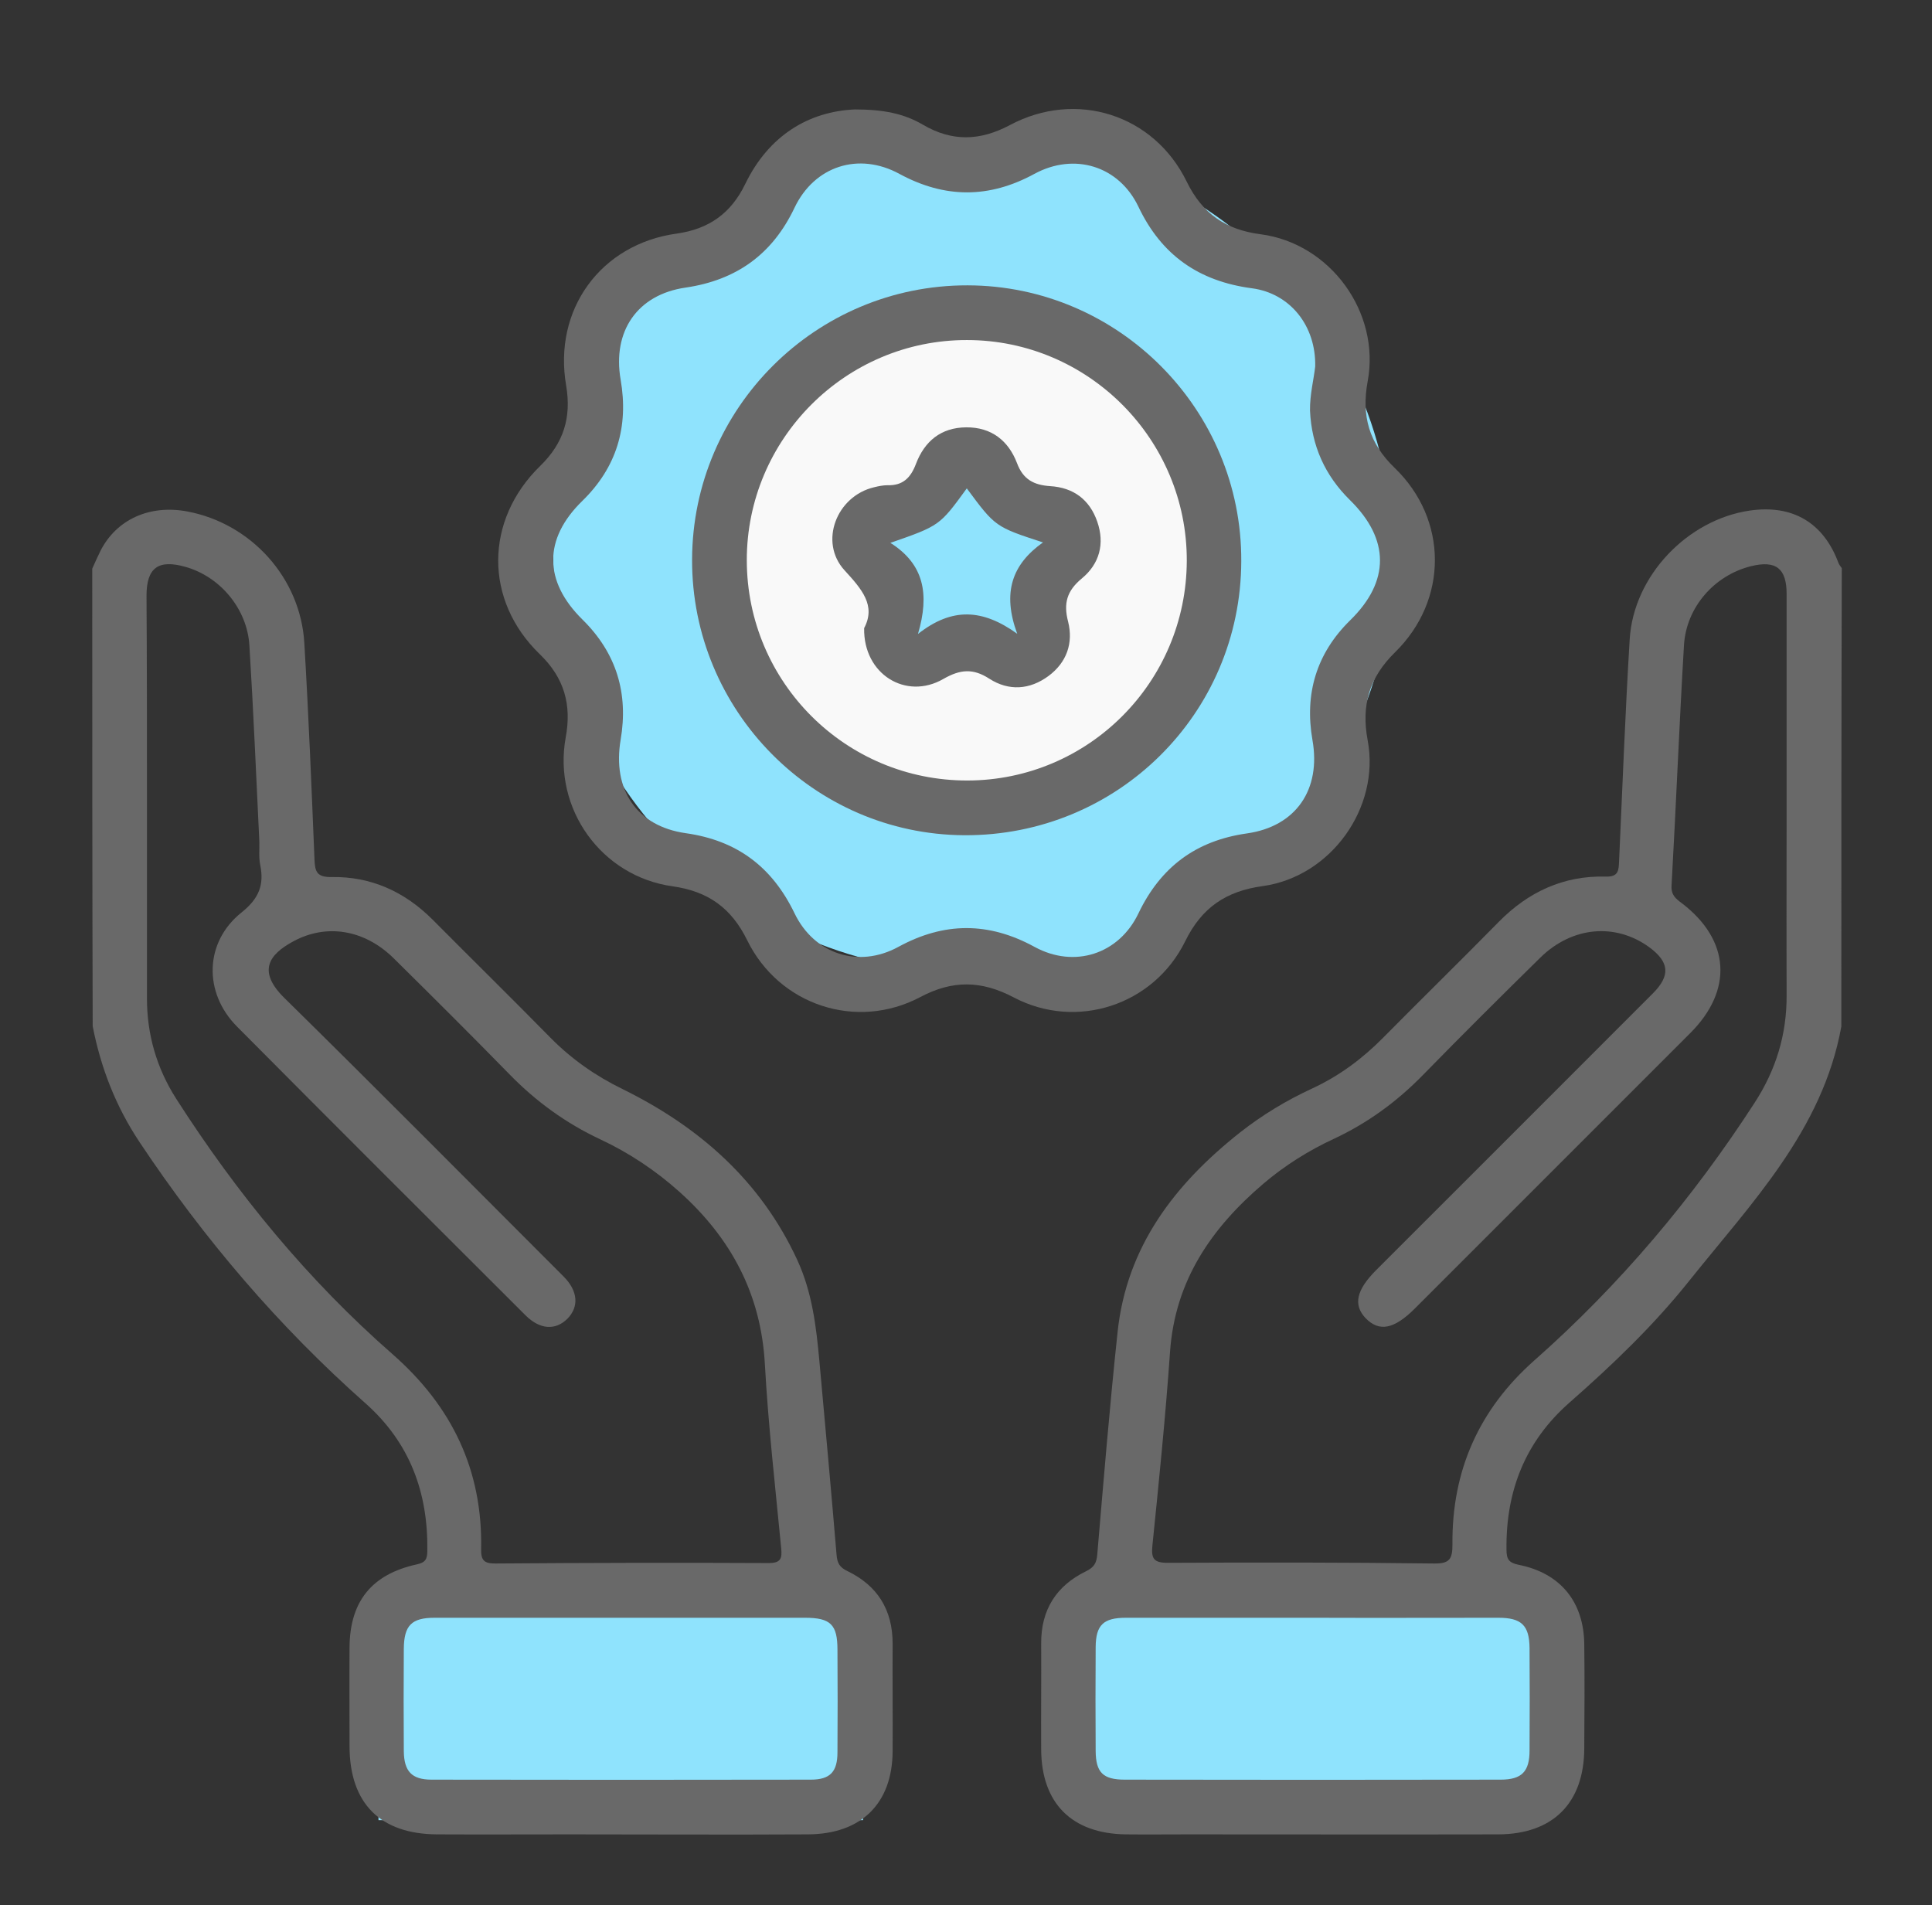
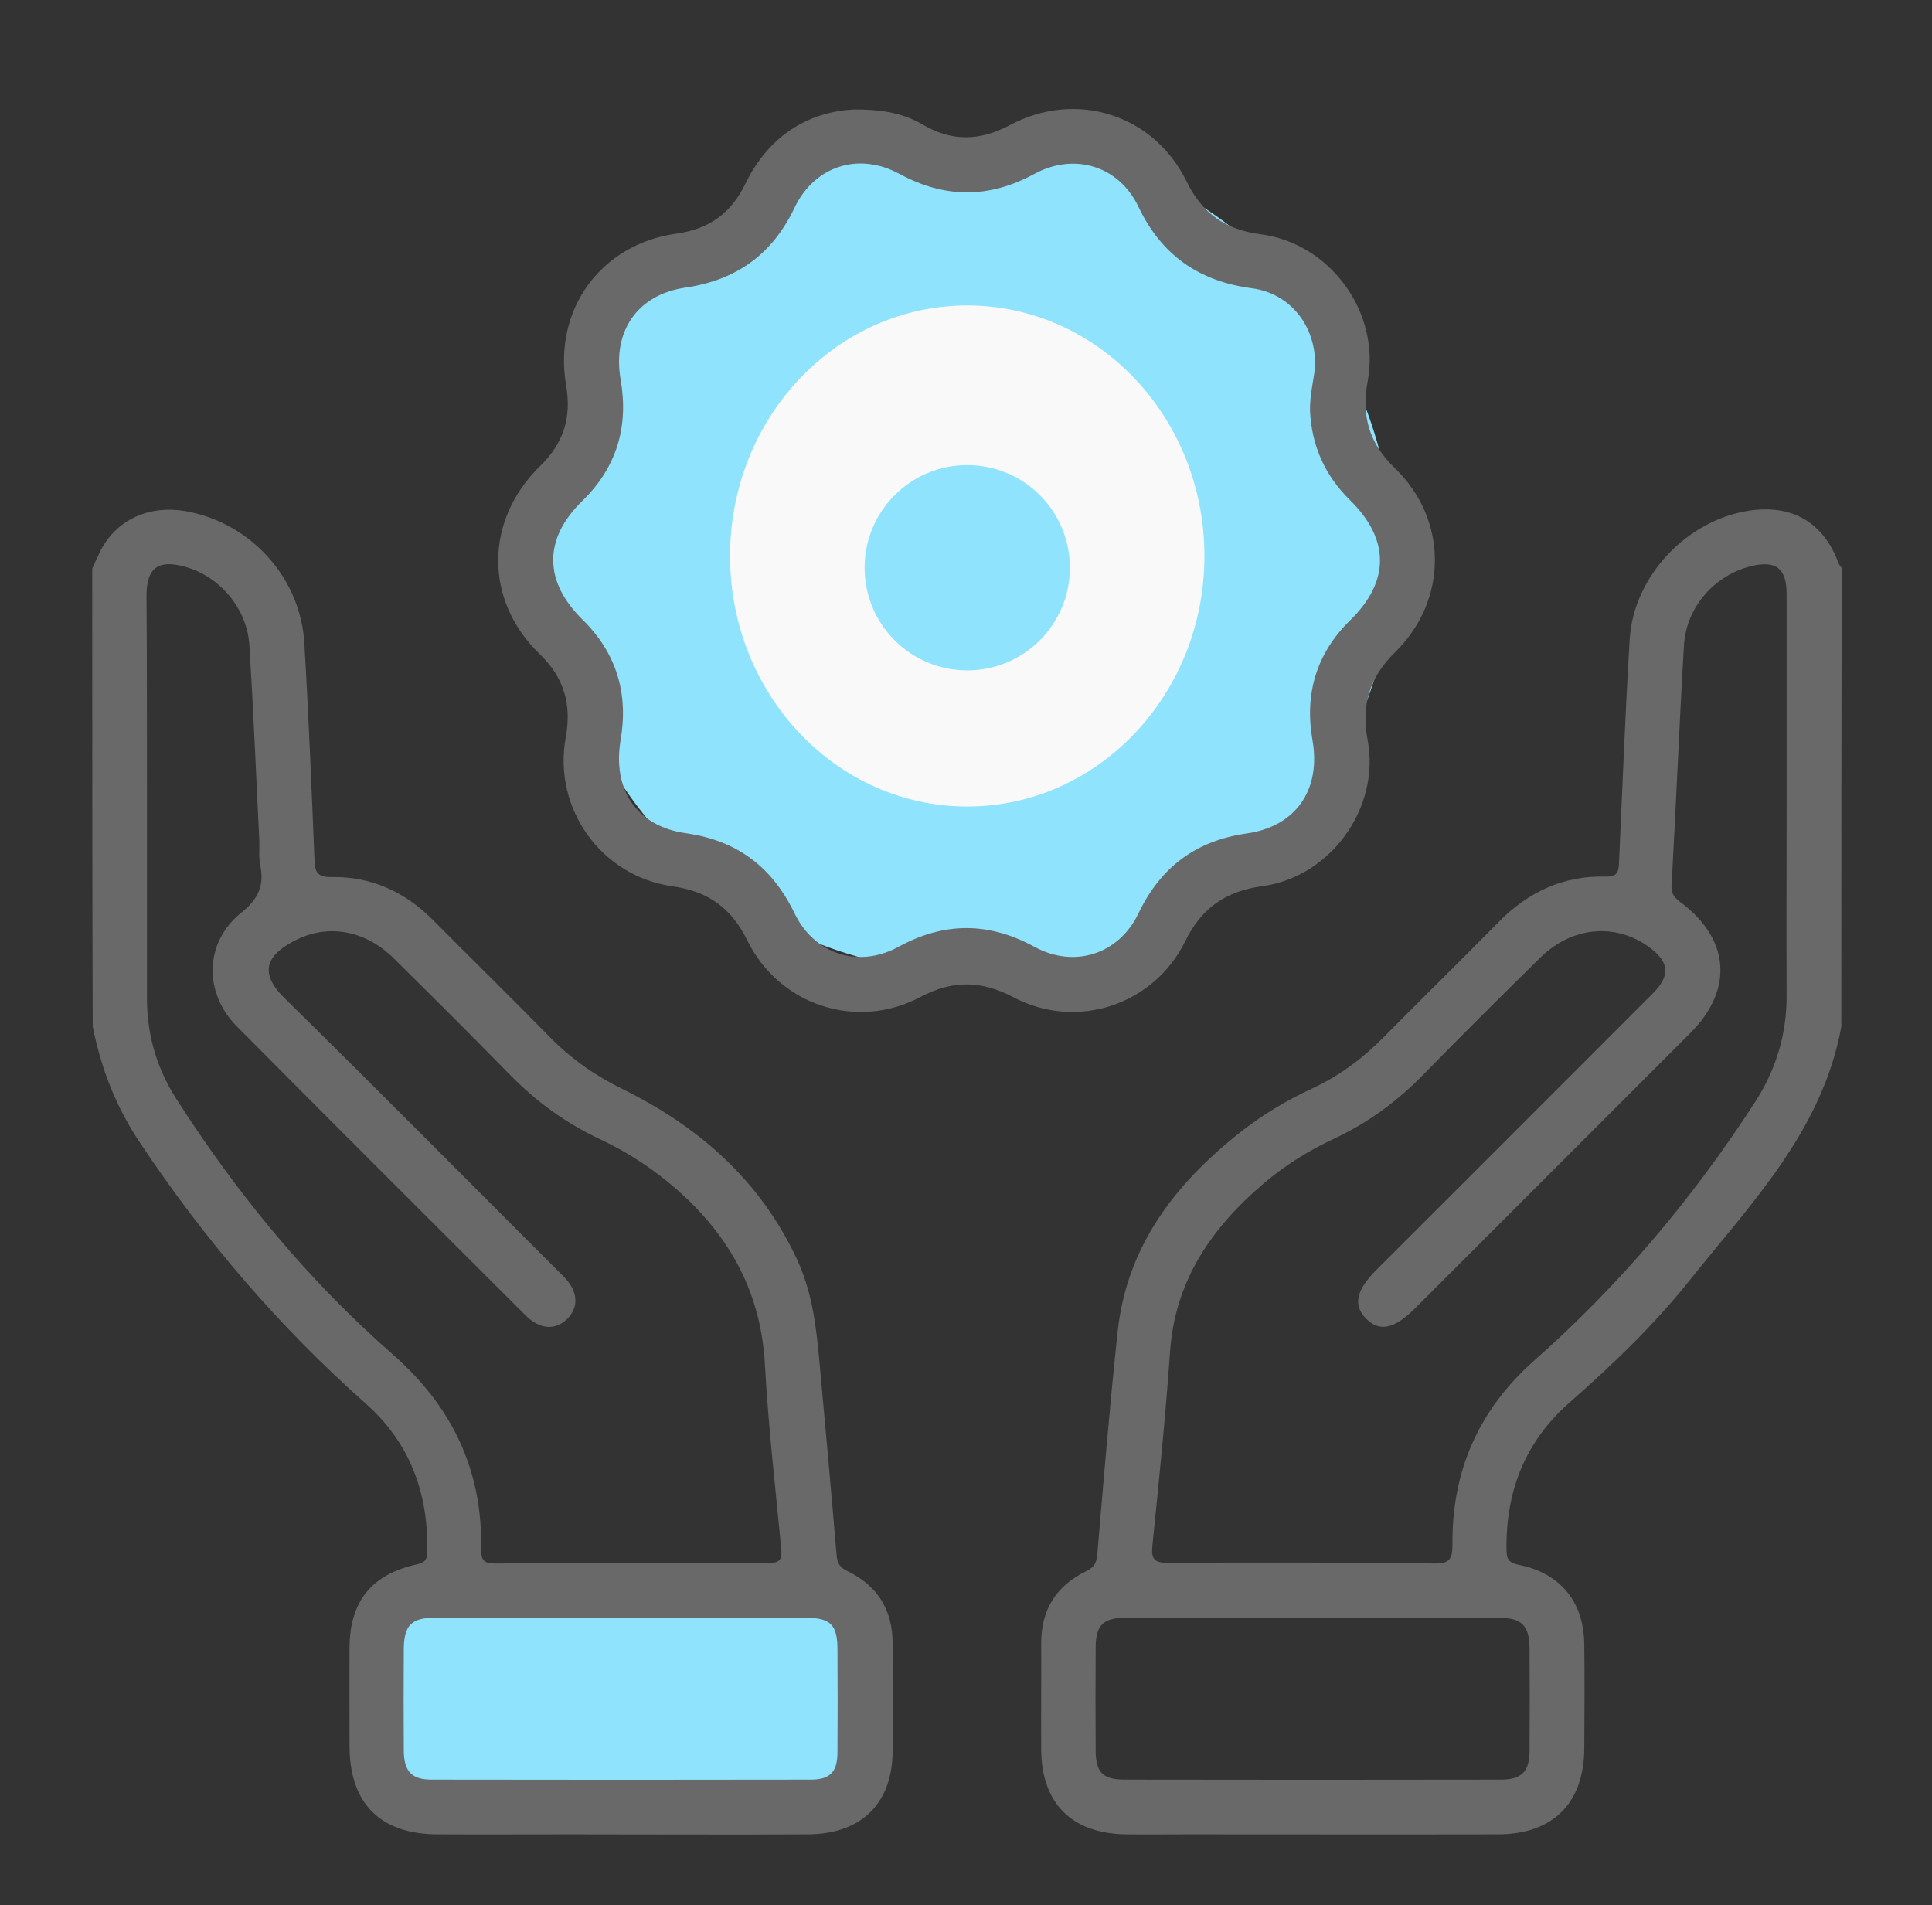
<svg xmlns="http://www.w3.org/2000/svg" version="1.1" x="0px" y="0px" viewBox="0 0 85.45 84.26" style="enable-background:new 0 0 85.45 84.26;" xml:space="preserve">
  <rect x="0" y="0" width="85.45" height="84.26" fill="#333333" stroke="none" />
  <style type="text/css">
	.st0{fill:#8FE3FD;}
	.st1{fill:#696969;}
	.st2{fill:#F9F9F9;}
</style>
  <g id="Layer_5">
    <rect x="16.81" y="70.91" class="st0" width="21.43" height="8.7" />
-     <rect x="16.74" y="71.8" class="st0" width="21.43" height="8.7" />
-     <rect x="46.8" y="70.91" class="st0" width="21.43" height="8.7" />
  </g>
  <g id="Layer_1">
    <path class="st1" d="M4.08,25.15c0.12-0.27,0.24-0.54,0.37-0.8c0.71-1.38,2.17-2.04,3.83-1.73c2.82,0.53,5.01,2.93,5.18,5.82   c0.19,3.19,0.32,6.39,0.45,9.58c0.02,0.54,0.11,0.78,0.76,0.77c1.74-0.03,3.23,0.65,4.46,1.88c1.74,1.75,3.5,3.48,5.23,5.24   c0.93,0.94,1.99,1.68,3.18,2.26c3.39,1.67,6.1,4.05,7.72,7.55c0.66,1.43,0.84,2.94,0.98,4.47c0.26,2.86,0.52,5.71,0.76,8.57   c0.03,0.37,0.13,0.56,0.49,0.73c1.32,0.64,1.99,1.71,1.99,3.2c-0.01,1.59,0.01,3.17,0,4.76c-0.01,2.31-1.38,3.67-3.75,3.68   c-3.5,0.02-7,0-10.5,0c-1.96,0-3.93,0.01-5.89,0c-2.52-0.01-3.87-1.37-3.88-3.88c0-1.46-0.01-2.92,0-4.38   c0.01-2.03,0.97-3.24,2.97-3.68c0.38-0.08,0.47-0.23,0.47-0.59c0.04-2.58-0.77-4.79-2.73-6.53c-3.85-3.41-7.15-7.28-10-11.56   c-1.05-1.58-1.71-3.28-2.07-5.12C4.08,38.65,4.08,31.9,4.08,25.15z M6.5,35.4c0,2.92,0,5.84,0,8.76c0,1.6,0.43,3.08,1.29,4.43   c2.69,4.2,5.83,8.03,9.58,11.31c2.63,2.31,3.98,5.13,3.91,8.62c-0.01,0.5,0.14,0.63,0.63,0.63c4.03-0.03,8.05-0.04,12.08-0.02   c0.54,0,0.61-0.19,0.56-0.67c-0.26-2.7-0.57-5.41-0.72-8.12c-0.17-3.11-1.5-5.58-3.77-7.62c-1.06-0.95-2.23-1.73-3.51-2.33   c-1.52-0.71-2.85-1.68-4.02-2.88c-1.69-1.73-3.4-3.43-5.12-5.13c-1.29-1.27-2.97-1.54-4.43-0.75c-1.1,0.59-1.6,1.33-0.4,2.51   c4.15,4.08,8.24,8.21,12.35,12.32c0.64,0.64,0.68,1.34,0.17,1.86c-0.53,0.53-1.22,0.49-1.86-0.15c-4.26-4.25-8.52-8.5-12.76-12.77   c-1.49-1.5-1.44-3.74,0.21-5.05c0.76-0.61,1-1.21,0.82-2.09c-0.07-0.34-0.03-0.7-0.04-1.05c-0.14-2.89-0.26-5.78-0.44-8.67   c-0.1-1.62-1.3-3.04-2.83-3.47c-1.2-0.34-1.72,0.04-1.72,1.28C6.5,29.36,6.5,32.38,6.5,35.4z M27.53,71.55c-2.77,0-5.54,0-8.31,0   c-1.02,0-1.35,0.34-1.36,1.37c-0.01,1.51-0.01,3.02,0,4.53c0.01,0.89,0.35,1.26,1.23,1.26c5.59,0.01,11.18,0.01,16.77,0   c0.86,0,1.18-0.35,1.18-1.21c0.01-1.51,0.01-3.02,0-4.53c0-1.12-0.3-1.42-1.44-1.42C32.92,71.55,30.22,71.55,27.53,71.55z" />
    <path class="st1" d="M81.44,45.4c-0.83,4.59-3.98,7.81-6.73,11.25c-1.57,1.97-3.4,3.72-5.29,5.38c-1.97,1.73-2.82,3.92-2.79,6.5   c0,0.43,0.1,0.59,0.55,0.68c1.84,0.37,2.87,1.64,2.89,3.51c0.02,1.54,0.01,3.07,0,4.61c-0.01,2.41-1.38,3.79-3.8,3.8   c-4.58,0.01-9.17,0-13.75,0c-0.91,0-1.81,0.01-2.72,0c-2.4-0.03-3.74-1.38-3.75-3.76c-0.01-1.56,0.01-3.12,0-4.68   c-0.01-1.49,0.67-2.56,1.99-3.2c0.35-0.17,0.46-0.37,0.49-0.73c0.28-3.28,0.55-6.57,0.9-9.85c0.4-3.78,2.53-6.54,5.41-8.82   c0.99-0.78,2.07-1.43,3.22-1.96c1.18-0.55,2.2-1.31,3.11-2.23c1.7-1.72,3.43-3.41,5.12-5.13c1.3-1.32,2.86-2.05,4.72-2   c0.59,0.02,0.58-0.29,0.6-0.69c0.15-3.27,0.27-6.54,0.47-9.81c0.17-2.8,2.55-5.29,5.32-5.69c1.89-0.27,3.25,0.54,3.91,2.31   c0.03,0.09,0.1,0.16,0.15,0.24C81.44,31.9,81.44,38.65,81.44,45.4z M79.02,35.41c0-3.05,0-6.09,0-9.14c0-1.13-0.47-1.5-1.57-1.23   c-1.62,0.4-2.87,1.81-2.97,3.5c-0.21,3.54-0.35,7.09-0.55,10.64c-0.02,0.41,0.19,0.57,0.46,0.77c2.13,1.63,2.27,3.84,0.37,5.74   c-4.06,4.06-8.12,8.12-12.18,12.18c-0.92,0.92-1.58,1.05-2.18,0.43c-0.56-0.59-0.41-1.25,0.47-2.13   c4.08-4.08,8.16-8.15,12.23-12.23c0.79-0.79,0.74-1.39-0.16-2.05c-1.49-1.08-3.4-0.92-4.81,0.46c-1.74,1.71-3.47,3.43-5.18,5.18   c-1.16,1.19-2.46,2.14-3.96,2.84c-1.12,0.52-2.17,1.18-3.11,1.98c-2.3,1.96-3.91,4.29-4.13,7.43c-0.2,2.86-0.49,5.72-0.78,8.57   c-0.06,0.59,0.06,0.77,0.68,0.77c3.93-0.02,7.86-0.02,11.78,0.03c0.7,0.01,0.81-0.21,0.81-0.85c-0.03-3.25,1.17-5.96,3.62-8.13   c3.78-3.34,7-7.16,9.74-11.39c0.95-1.46,1.43-3.03,1.42-4.77C79.01,41.15,79.02,38.28,79.02,35.41z M58.11,71.55   c-2.77,0-5.54,0-8.31,0c-1,0-1.33,0.32-1.34,1.29c-0.01,1.54-0.01,3.07,0,4.61c0.01,0.94,0.32,1.26,1.29,1.26   c5.54,0.01,11.08,0.01,16.62,0c0.94,0,1.28-0.36,1.28-1.29c0.01-1.51,0.01-3.02,0-4.53c-0.01-1.01-0.36-1.34-1.38-1.34   C63.55,71.55,60.83,71.56,58.11,71.55z" />
    <g id="Layer_3">
      <path class="st0" d="M61.61,24.59c0,10.18-8.31,18.43-18.57,18.43s-18.57-8.25-18.57-18.43S32.78,6.15,43.04,6.15    S61.61,14.41,61.61,24.59z" />
    </g>
    <path class="st1" d="M37.81,4.84c1.27,0,2.18,0.19,3,0.67c1.29,0.76,2.53,0.73,3.86,0.02c2.93-1.56,6.37-0.47,7.82,2.51   c0.69,1.41,1.72,2.12,3.26,2.32c3.09,0.4,5.31,3.46,4.74,6.51c-0.28,1.52,0.06,2.73,1.19,3.82c2.37,2.28,2.38,5.85,0.02,8.16   c-1.14,1.12-1.5,2.34-1.21,3.89c0.56,2.98-1.62,6.03-4.64,6.45c-1.62,0.22-2.7,0.95-3.43,2.44c-1.39,2.83-4.81,3.95-7.59,2.48   c-1.43-0.75-2.7-0.77-4.13-0.01c-2.82,1.49-6.24,0.36-7.65-2.51c-0.7-1.43-1.73-2.17-3.3-2.39c-3.16-0.44-5.3-3.44-4.73-6.58   c0.27-1.45-0.06-2.64-1.15-3.69c-2.46-2.38-2.44-5.92,0.02-8.32c1.04-1.01,1.39-2.15,1.15-3.56c-0.58-3.36,1.53-6.26,4.9-6.72   c1.41-0.2,2.39-0.89,3.02-2.19C34,5.99,35.77,4.93,37.81,4.84z M58.17,16.21c0.04-1.81-1.12-3.24-2.8-3.46   c-2.34-0.31-4-1.46-5.02-3.61c-0.86-1.8-2.83-2.41-4.6-1.45c-2,1.09-3.96,1.09-5.97,0c-1.8-0.98-3.76-0.35-4.64,1.5   c-0.98,2.06-2.57,3.2-4.82,3.53c-2.14,0.31-3.24,1.94-2.87,4.07c0.36,2.08-0.17,3.88-1.7,5.37c-1.72,1.68-1.71,3.55,0.02,5.25   c1.5,1.48,2.03,3.26,1.68,5.31c-0.37,2.2,0.7,3.82,2.88,4.13c2.27,0.32,3.82,1.49,4.81,3.54c0.87,1.81,2.83,2.45,4.59,1.49   c2.03-1.11,4-1.11,6.03,0c1.76,0.96,3.73,0.32,4.59-1.48c0.98-2.05,2.54-3.22,4.8-3.54c2.18-0.31,3.28-1.95,2.9-4.12   c-0.36-2.05,0.17-3.84,1.67-5.31c1.76-1.72,1.75-3.58-0.01-5.31c-1.11-1.09-1.7-2.41-1.77-3.96   C57.93,17.45,58.11,16.76,58.17,16.21z" />
    <g id="Layer_4">
      <ellipse class="st2" cx="42.78" cy="24.59" rx="10.49" ry="11.08" />
    </g>
-     <path class="st1" d="M30.61,24.75c0.02-6.71,5.48-12.14,12.18-12.13c6.69,0.01,12.14,5.5,12.11,12.2   c-0.02,6.75-5.49,12.16-12.26,12.12C35.99,36.9,30.59,31.43,30.61,24.75z M33.03,24.79c0.01,5.38,4.37,9.74,9.76,9.73   c5.35-0.01,9.68-4.35,9.7-9.71c0.02-5.37-4.35-9.77-9.72-9.77C37.4,15.03,33.02,19.42,33.03,24.79z" />
    <g id="Layer_2">
      <circle class="st0" cx="42.78" cy="25.11" r="4.54" />
    </g>
-     <path class="st1" d="M38.22,27.78c0.53-1-0.1-1.72-0.87-2.56c-1.14-1.25-0.35-3.28,1.31-3.67c0.2-0.05,0.4-0.09,0.6-0.09   c0.67,0.02,1.02-0.33,1.25-0.94c0.38-1,1.1-1.61,2.22-1.62c1.12-0.01,1.87,0.59,2.25,1.58c0.27,0.73,0.75,0.97,1.46,1.02   c1.03,0.06,1.75,0.59,2.09,1.57c0.34,0.98,0.1,1.87-0.69,2.52c-0.65,0.54-0.81,1.09-0.6,1.9c0.24,0.95-0.06,1.81-0.87,2.41   c-0.83,0.61-1.75,0.67-2.61,0.12c-0.72-0.47-1.29-0.42-2.04,0.01C40.07,30.98,38.18,29.82,38.22,27.78z M46.13,23.99   c-2.11-0.69-2.11-0.69-3.37-2.39c-1.2,1.65-1.2,1.65-3.38,2.41c1.49,0.94,1.74,2.27,1.22,4.03c1.51-1.19,2.86-1.11,4.39-0.01   C44.32,26.21,44.76,24.96,46.13,23.99z" />
  </g>
</svg>